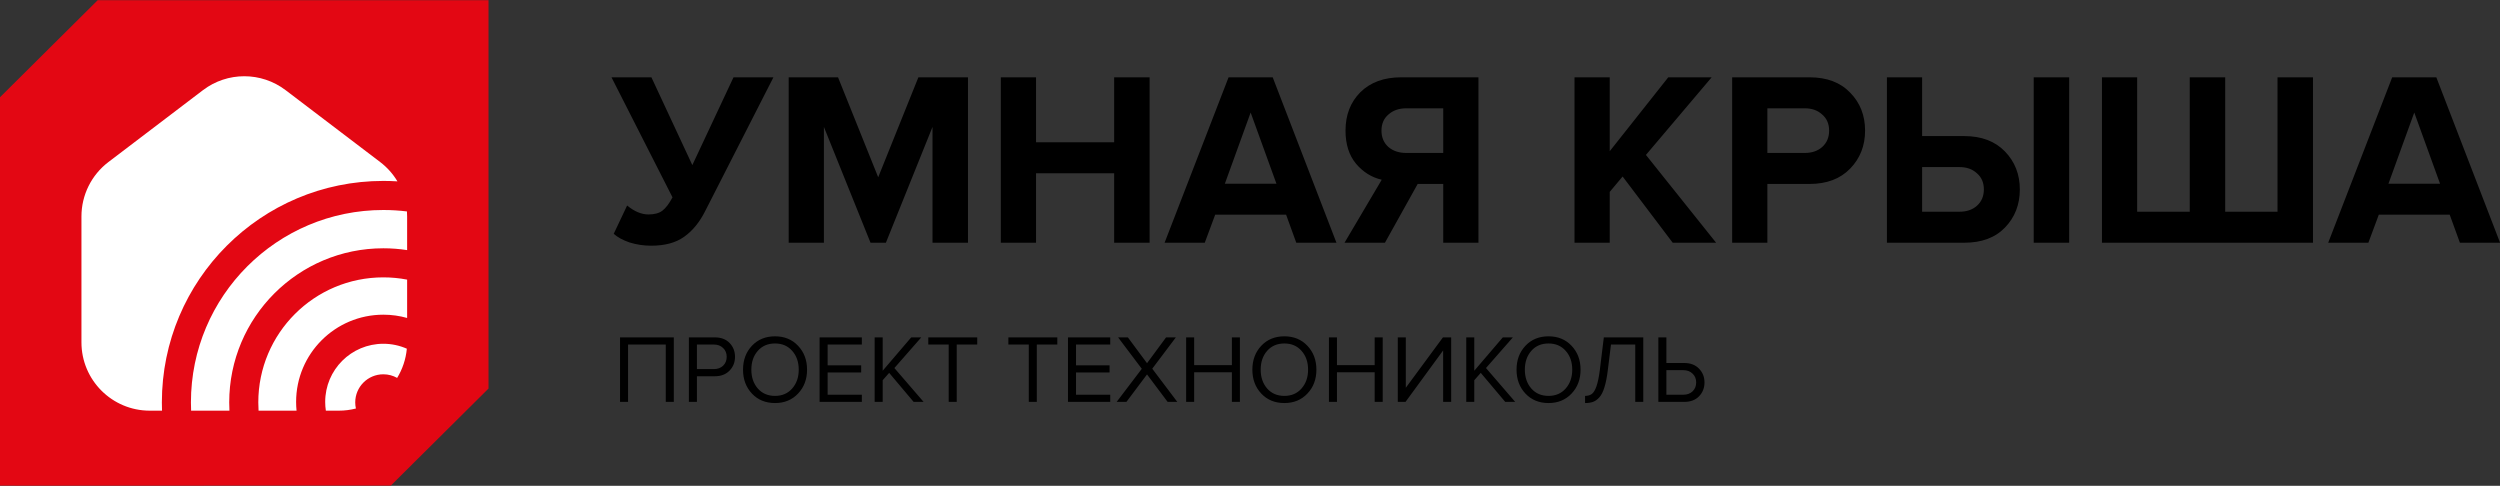
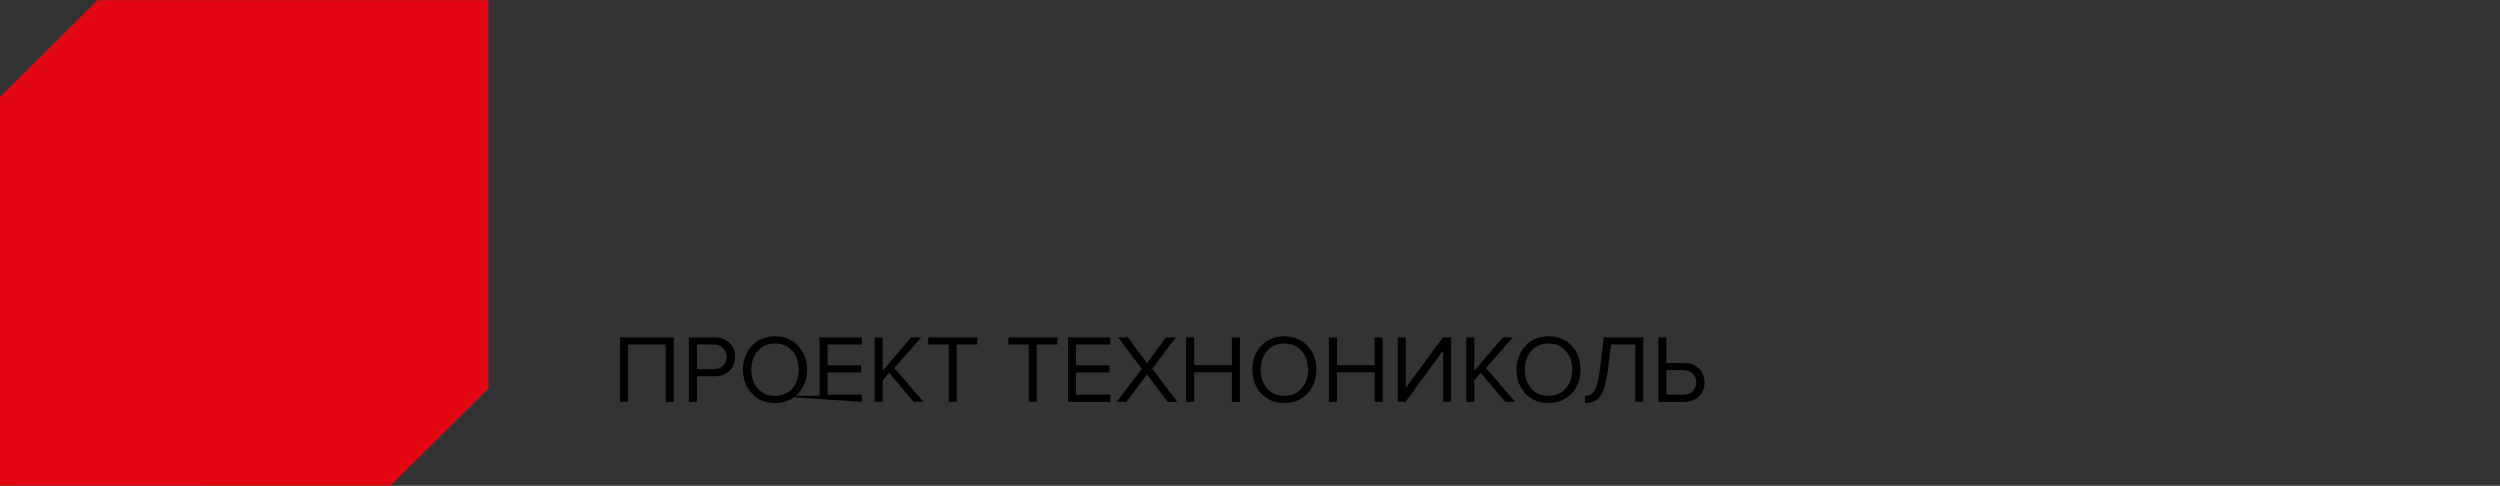
<svg xmlns="http://www.w3.org/2000/svg" width="247" height="48" viewBox="0 0 247 48" fill="none">
  <rect x="0" y="0" width="247" height="48" fill="#333333" stroke="none" />
  <path d="M48.266 38.387L38.612 47.979L2.907 47.982L0 47.979L1.12153e-05 9.608L9.653 0.018H45.358L48.266 0.018V38.387Z" fill="#E30713" />
-   <path fill-rule="evenodd" clip-rule="evenodd" d="M8.047 21.384C8.047 19.274 9.033 17.286 10.712 16.009L20.049 8.91C22.464 7.073 25.807 7.073 28.222 8.91L37.559 16.009C38.254 16.538 38.83 17.188 39.267 17.919C38.806 17.89 38.342 17.875 37.874 17.875C25.789 17.875 15.992 27.672 15.992 39.757C15.992 40.031 15.997 40.303 16.007 40.574H14.798C11.07 40.574 8.047 37.552 8.047 33.823V21.384ZM37.874 20.748C38.663 20.748 39.442 20.796 40.206 20.89C40.218 21.053 40.224 21.218 40.224 21.384V24.711C39.458 24.592 38.673 24.531 37.873 24.531C29.464 24.531 22.647 31.348 22.647 39.757C22.647 40.031 22.654 40.304 22.668 40.574H18.882C18.87 40.303 18.864 40.031 18.864 39.757C18.864 29.259 27.375 20.748 37.874 20.748ZM40.224 27.627V31.415C39.477 31.203 38.689 31.091 37.875 31.091C33.115 31.091 29.256 34.949 29.256 39.709C29.256 40.001 29.27 40.29 29.299 40.574H25.546C25.529 40.304 25.52 40.032 25.52 39.757C25.52 32.934 31.051 27.404 37.873 27.404C38.677 27.404 39.463 27.48 40.224 27.627ZM37.875 33.964C38.7 33.964 39.486 34.138 40.195 34.451C40.098 35.502 39.761 36.482 39.238 37.338C38.835 37.11 38.37 36.98 37.874 36.98C36.34 36.98 35.097 38.224 35.097 39.757C35.097 39.965 35.12 40.167 35.163 40.361C34.623 40.5 34.056 40.574 33.472 40.574H32.194C32.151 40.292 32.129 40.003 32.129 39.709C32.129 36.536 34.701 33.964 37.875 33.964Z" fill="white" />
-   <path d="M64.336 24.275C63.601 24.275 62.89 24.169 62.204 23.956C61.535 23.727 61.012 23.442 60.636 23.099L61.959 20.306C62.678 20.894 63.38 21.188 64.066 21.188C64.654 21.188 65.112 21.065 65.438 20.82C65.781 20.559 66.116 20.118 66.443 19.497L60.416 7.639H64.36L68.403 16.312L72.47 7.639H76.414L69.677 20.845C69.121 21.955 68.427 22.805 67.594 23.393C66.778 23.981 65.691 24.275 64.336 24.275ZM95.636 23.981H92.132V12.539L87.526 23.981H86.007L81.401 12.539V23.981H77.922V7.639H82.797L86.766 17.513L90.736 7.639H95.636V23.981ZM113.581 23.981H110.078V17.121H102.36V23.981H98.881V7.639H102.36V14.058H110.078V7.639H113.581V23.981ZM132.041 23.981H128.072L127.067 21.212H120.06L119.031 23.981H115.062L121.383 7.639H125.744L132.041 23.981ZM126.112 18.15L123.564 11.118L121.016 18.15H126.112ZM136.833 23.981H132.839L136.515 17.758C135.518 17.529 134.669 16.998 133.966 16.165C133.28 15.332 132.937 14.246 132.937 12.906C132.937 11.355 133.427 10.089 134.407 9.109C135.404 8.129 136.743 7.639 138.426 7.639H146.07V23.981H142.591V18.174H140.067L136.833 23.981ZM138.94 15.111H142.591V10.701H138.94C138.221 10.701 137.633 10.906 137.176 11.314C136.719 11.706 136.49 12.237 136.49 12.906C136.49 13.576 136.719 14.115 137.176 14.524C137.633 14.915 138.221 15.111 138.94 15.111ZM169.552 23.981H165.264L160.315 17.439L159.041 18.958V23.981H155.562V7.639H159.041V14.94L164.823 7.639H169.111L162.618 15.307L169.552 23.981ZM174.617 23.981H171.138V7.639H178.782C180.497 7.639 181.836 8.145 182.8 9.158C183.78 10.154 184.27 11.404 184.27 12.906C184.27 14.393 183.78 15.642 182.8 16.655C181.82 17.668 180.481 18.174 178.782 18.174H174.617V23.981ZM178.316 15.111C179.019 15.111 179.59 14.915 180.031 14.524C180.489 14.115 180.717 13.576 180.717 12.906C180.717 12.237 180.489 11.706 180.031 11.314C179.59 10.906 179.019 10.701 178.316 10.701H174.617V15.111H178.316ZM186.427 7.639H189.906V13.445H194.071C195.769 13.445 197.109 13.952 198.089 14.964C199.069 15.977 199.559 17.227 199.559 18.713C199.559 20.216 199.069 21.473 198.089 22.486C197.125 23.483 195.786 23.981 194.071 23.981H186.427V7.639ZM193.605 16.508H189.906V20.918H193.605C194.307 20.918 194.879 20.722 195.32 20.33C195.777 19.922 196.006 19.383 196.006 18.713C196.006 18.043 195.777 17.513 195.32 17.121C194.879 16.712 194.307 16.508 193.605 16.508ZM204.434 23.981H200.931V7.639H204.434V23.981ZM225.019 7.639H228.523V23.981H207.673V7.639H211.152V20.918H216.346V7.639H219.85V20.918H225.019V7.639ZM247.006 23.981H243.037L242.032 21.212H235.025L233.996 23.981H230.027L236.348 7.639H240.709L247.006 23.981ZM241.077 18.15L238.529 11.118L235.98 18.15H241.077Z" fill="currentColor" />
-   <path d="M66.572 39.706H65.778V34.04H62.052V39.706H61.259V33.333H66.572V39.706ZM68.855 39.706H68.061V33.333H70.622C71.24 33.333 71.727 33.517 72.084 33.887C72.441 34.256 72.619 34.712 72.619 35.253C72.619 35.795 72.438 36.25 72.075 36.62C71.718 36.989 71.234 37.174 70.622 37.174H68.855V39.706ZM70.527 36.467C70.902 36.467 71.208 36.355 71.444 36.132C71.68 35.903 71.797 35.61 71.797 35.253C71.797 34.897 71.68 34.607 71.444 34.384C71.208 34.154 70.902 34.04 70.527 34.04H68.855V36.467H70.527ZM76.574 39.821C75.638 39.821 74.876 39.508 74.29 38.884C73.704 38.26 73.411 37.473 73.411 36.524C73.411 35.575 73.704 34.788 74.29 34.164C74.876 33.54 75.638 33.228 76.574 33.228C77.504 33.228 78.262 33.54 78.848 34.164C79.441 34.788 79.737 35.575 79.737 36.524C79.737 37.473 79.441 38.26 78.848 38.884C78.262 39.508 77.504 39.821 76.574 39.821ZM76.574 39.114C77.275 39.114 77.839 38.871 78.265 38.387C78.699 37.897 78.915 37.276 78.915 36.524C78.915 35.766 78.699 35.145 78.265 34.661C77.839 34.177 77.275 33.935 76.574 33.935C75.867 33.935 75.3 34.177 74.873 34.661C74.447 35.145 74.233 35.766 74.233 36.524C74.233 37.276 74.447 37.897 74.873 38.387C75.3 38.871 75.867 39.114 76.574 39.114ZM85.151 39.706H80.976V33.333H85.151V34.04H81.769V36.094H85.084V36.801H81.769V38.999H85.151V39.706ZM91.251 39.706H90.266L87.849 36.839L87.209 37.566V39.706H86.416V33.333H87.209V36.629L90.028 33.333H91.021L88.365 36.362L91.251 39.706ZM94.524 39.706H93.731V34.04H91.715V33.333H96.55V34.04H94.524V39.706ZM102.437 39.706H101.644V34.04H99.628V33.333H104.463V34.04H102.437V39.706ZM109.692 39.706H105.517V33.333H109.692V34.04H106.31V36.094H109.625V36.801H106.31V38.999H109.692V39.706ZM116.317 39.706H115.362L113.326 36.992L111.291 39.706H110.326L112.81 36.438L110.469 33.333H111.434L113.326 35.884L115.209 33.333H116.174L113.842 36.428L116.317 39.706ZM122.503 39.706H121.71V36.782H117.983V39.706H117.19V33.333H117.983V36.075H121.71V33.333H122.503V39.706ZM126.897 39.821C125.961 39.821 125.2 39.508 124.613 38.884C124.027 38.26 123.734 37.473 123.734 36.524C123.734 35.575 124.027 34.788 124.613 34.164C125.2 33.54 125.961 33.228 126.897 33.228C127.827 33.228 128.585 33.54 129.171 34.164C129.764 34.788 130.06 35.575 130.06 36.524C130.06 37.473 129.764 38.26 129.171 38.884C128.585 39.508 127.827 39.821 126.897 39.821ZM126.897 39.114C127.598 39.114 128.162 38.871 128.588 38.387C129.022 37.897 129.238 37.276 129.238 36.524C129.238 35.766 129.022 35.145 128.588 34.661C128.162 34.177 127.598 33.935 126.897 33.935C126.19 33.935 125.623 34.177 125.196 34.661C124.77 35.145 124.556 35.766 124.556 36.524C124.556 37.276 124.77 37.897 125.196 38.387C125.623 38.871 126.19 39.114 126.897 39.114ZM136.611 39.706H135.818V36.782H132.092V39.706H131.299V33.333H132.092V36.075H135.818V33.333H136.611V39.706ZM138.866 39.706H138.101V33.333H138.894V38.311L142.563 33.333H143.376V39.706H142.582V34.623L138.866 39.706ZM149.701 39.706H148.717L146.299 36.839L145.659 37.566V39.706H144.866V33.333H145.659V36.629L148.478 33.333H149.472L146.815 36.362L149.701 39.706ZM152.996 39.821C152.06 39.821 151.299 39.508 150.713 38.884C150.127 38.26 149.834 37.473 149.834 36.524C149.834 35.575 150.127 34.788 150.713 34.164C151.299 33.54 152.06 33.228 152.996 33.228C153.926 33.228 154.684 33.54 155.271 34.164C155.863 34.788 156.159 35.575 156.159 36.524C156.159 37.473 155.863 38.26 155.271 38.884C154.684 39.508 153.926 39.821 152.996 39.821ZM152.996 39.114C153.697 39.114 154.261 38.871 154.688 38.387C155.121 37.897 155.337 37.276 155.337 36.524C155.337 35.766 155.121 35.145 154.688 34.661C154.261 34.177 153.697 33.935 152.996 33.935C152.289 33.935 151.722 34.177 151.296 34.661C150.869 35.145 150.655 35.766 150.655 36.524C150.655 37.276 150.869 37.897 151.296 38.387C151.722 38.871 152.289 39.114 152.996 39.114ZM156.604 39.821V39.114C156.878 39.114 157.101 39.05 157.273 38.922C157.445 38.795 157.598 38.543 157.731 38.168C157.865 37.785 157.977 37.241 158.066 36.534L158.458 33.333H162.356V39.706H161.563V34.04H159.165L158.849 36.591C158.766 37.273 158.655 37.833 158.515 38.273C158.381 38.712 158.212 39.043 158.008 39.266C157.811 39.483 157.604 39.63 157.387 39.706C157.177 39.782 156.916 39.821 156.604 39.821ZM163.846 33.333H164.639V35.865H166.407C167.018 35.865 167.502 36.05 167.859 36.419C168.222 36.788 168.404 37.244 168.404 37.785C168.404 38.327 168.225 38.782 167.868 39.152C167.512 39.521 167.024 39.706 166.407 39.706H163.846V33.333ZM166.311 36.572H164.639V38.999H166.311C166.687 38.999 166.993 38.887 167.228 38.664C167.464 38.435 167.582 38.142 167.582 37.785C167.582 37.429 167.464 37.139 167.228 36.916C166.993 36.687 166.687 36.572 166.311 36.572Z" fill="currentColor" />
+   <path d="M66.572 39.706H65.778V34.04H62.052V39.706H61.259V33.333H66.572V39.706ZM68.855 39.706H68.061V33.333H70.622C71.24 33.333 71.727 33.517 72.084 33.887C72.441 34.256 72.619 34.712 72.619 35.253C72.619 35.795 72.438 36.25 72.075 36.62C71.718 36.989 71.234 37.174 70.622 37.174H68.855V39.706ZM70.527 36.467C70.902 36.467 71.208 36.355 71.444 36.132C71.68 35.903 71.797 35.61 71.797 35.253C71.797 34.897 71.68 34.607 71.444 34.384C71.208 34.154 70.902 34.04 70.527 34.04H68.855V36.467H70.527ZM76.574 39.821C75.638 39.821 74.876 39.508 74.29 38.884C73.704 38.26 73.411 37.473 73.411 36.524C73.411 35.575 73.704 34.788 74.29 34.164C74.876 33.54 75.638 33.228 76.574 33.228C77.504 33.228 78.262 33.54 78.848 34.164C79.441 34.788 79.737 35.575 79.737 36.524C79.737 37.473 79.441 38.26 78.848 38.884C78.262 39.508 77.504 39.821 76.574 39.821ZM76.574 39.114C77.275 39.114 77.839 38.871 78.265 38.387C78.699 37.897 78.915 37.276 78.915 36.524C78.915 35.766 78.699 35.145 78.265 34.661C77.839 34.177 77.275 33.935 76.574 33.935C75.867 33.935 75.3 34.177 74.873 34.661C74.447 35.145 74.233 35.766 74.233 36.524C74.233 37.276 74.447 37.897 74.873 38.387C75.3 38.871 75.867 39.114 76.574 39.114ZH80.976V33.333H85.151V34.04H81.769V36.094H85.084V36.801H81.769V38.999H85.151V39.706ZM91.251 39.706H90.266L87.849 36.839L87.209 37.566V39.706H86.416V33.333H87.209V36.629L90.028 33.333H91.021L88.365 36.362L91.251 39.706ZM94.524 39.706H93.731V34.04H91.715V33.333H96.55V34.04H94.524V39.706ZM102.437 39.706H101.644V34.04H99.628V33.333H104.463V34.04H102.437V39.706ZM109.692 39.706H105.517V33.333H109.692V34.04H106.31V36.094H109.625V36.801H106.31V38.999H109.692V39.706ZM116.317 39.706H115.362L113.326 36.992L111.291 39.706H110.326L112.81 36.438L110.469 33.333H111.434L113.326 35.884L115.209 33.333H116.174L113.842 36.428L116.317 39.706ZM122.503 39.706H121.71V36.782H117.983V39.706H117.19V33.333H117.983V36.075H121.71V33.333H122.503V39.706ZM126.897 39.821C125.961 39.821 125.2 39.508 124.613 38.884C124.027 38.26 123.734 37.473 123.734 36.524C123.734 35.575 124.027 34.788 124.613 34.164C125.2 33.54 125.961 33.228 126.897 33.228C127.827 33.228 128.585 33.54 129.171 34.164C129.764 34.788 130.06 35.575 130.06 36.524C130.06 37.473 129.764 38.26 129.171 38.884C128.585 39.508 127.827 39.821 126.897 39.821ZM126.897 39.114C127.598 39.114 128.162 38.871 128.588 38.387C129.022 37.897 129.238 37.276 129.238 36.524C129.238 35.766 129.022 35.145 128.588 34.661C128.162 34.177 127.598 33.935 126.897 33.935C126.19 33.935 125.623 34.177 125.196 34.661C124.77 35.145 124.556 35.766 124.556 36.524C124.556 37.276 124.77 37.897 125.196 38.387C125.623 38.871 126.19 39.114 126.897 39.114ZM136.611 39.706H135.818V36.782H132.092V39.706H131.299V33.333H132.092V36.075H135.818V33.333H136.611V39.706ZM138.866 39.706H138.101V33.333H138.894V38.311L142.563 33.333H143.376V39.706H142.582V34.623L138.866 39.706ZM149.701 39.706H148.717L146.299 36.839L145.659 37.566V39.706H144.866V33.333H145.659V36.629L148.478 33.333H149.472L146.815 36.362L149.701 39.706ZM152.996 39.821C152.06 39.821 151.299 39.508 150.713 38.884C150.127 38.26 149.834 37.473 149.834 36.524C149.834 35.575 150.127 34.788 150.713 34.164C151.299 33.54 152.06 33.228 152.996 33.228C153.926 33.228 154.684 33.54 155.271 34.164C155.863 34.788 156.159 35.575 156.159 36.524C156.159 37.473 155.863 38.26 155.271 38.884C154.684 39.508 153.926 39.821 152.996 39.821ZM152.996 39.114C153.697 39.114 154.261 38.871 154.688 38.387C155.121 37.897 155.337 37.276 155.337 36.524C155.337 35.766 155.121 35.145 154.688 34.661C154.261 34.177 153.697 33.935 152.996 33.935C152.289 33.935 151.722 34.177 151.296 34.661C150.869 35.145 150.655 35.766 150.655 36.524C150.655 37.276 150.869 37.897 151.296 38.387C151.722 38.871 152.289 39.114 152.996 39.114ZM156.604 39.821V39.114C156.878 39.114 157.101 39.05 157.273 38.922C157.445 38.795 157.598 38.543 157.731 38.168C157.865 37.785 157.977 37.241 158.066 36.534L158.458 33.333H162.356V39.706H161.563V34.04H159.165L158.849 36.591C158.766 37.273 158.655 37.833 158.515 38.273C158.381 38.712 158.212 39.043 158.008 39.266C157.811 39.483 157.604 39.63 157.387 39.706C157.177 39.782 156.916 39.821 156.604 39.821ZM163.846 33.333H164.639V35.865H166.407C167.018 35.865 167.502 36.05 167.859 36.419C168.222 36.788 168.404 37.244 168.404 37.785C168.404 38.327 168.225 38.782 167.868 39.152C167.512 39.521 167.024 39.706 166.407 39.706H163.846V33.333ZM166.311 36.572H164.639V38.999H166.311C166.687 38.999 166.993 38.887 167.228 38.664C167.464 38.435 167.582 38.142 167.582 37.785C167.582 37.429 167.464 37.139 167.228 36.916C166.993 36.687 166.687 36.572 166.311 36.572Z" fill="currentColor" />
</svg>